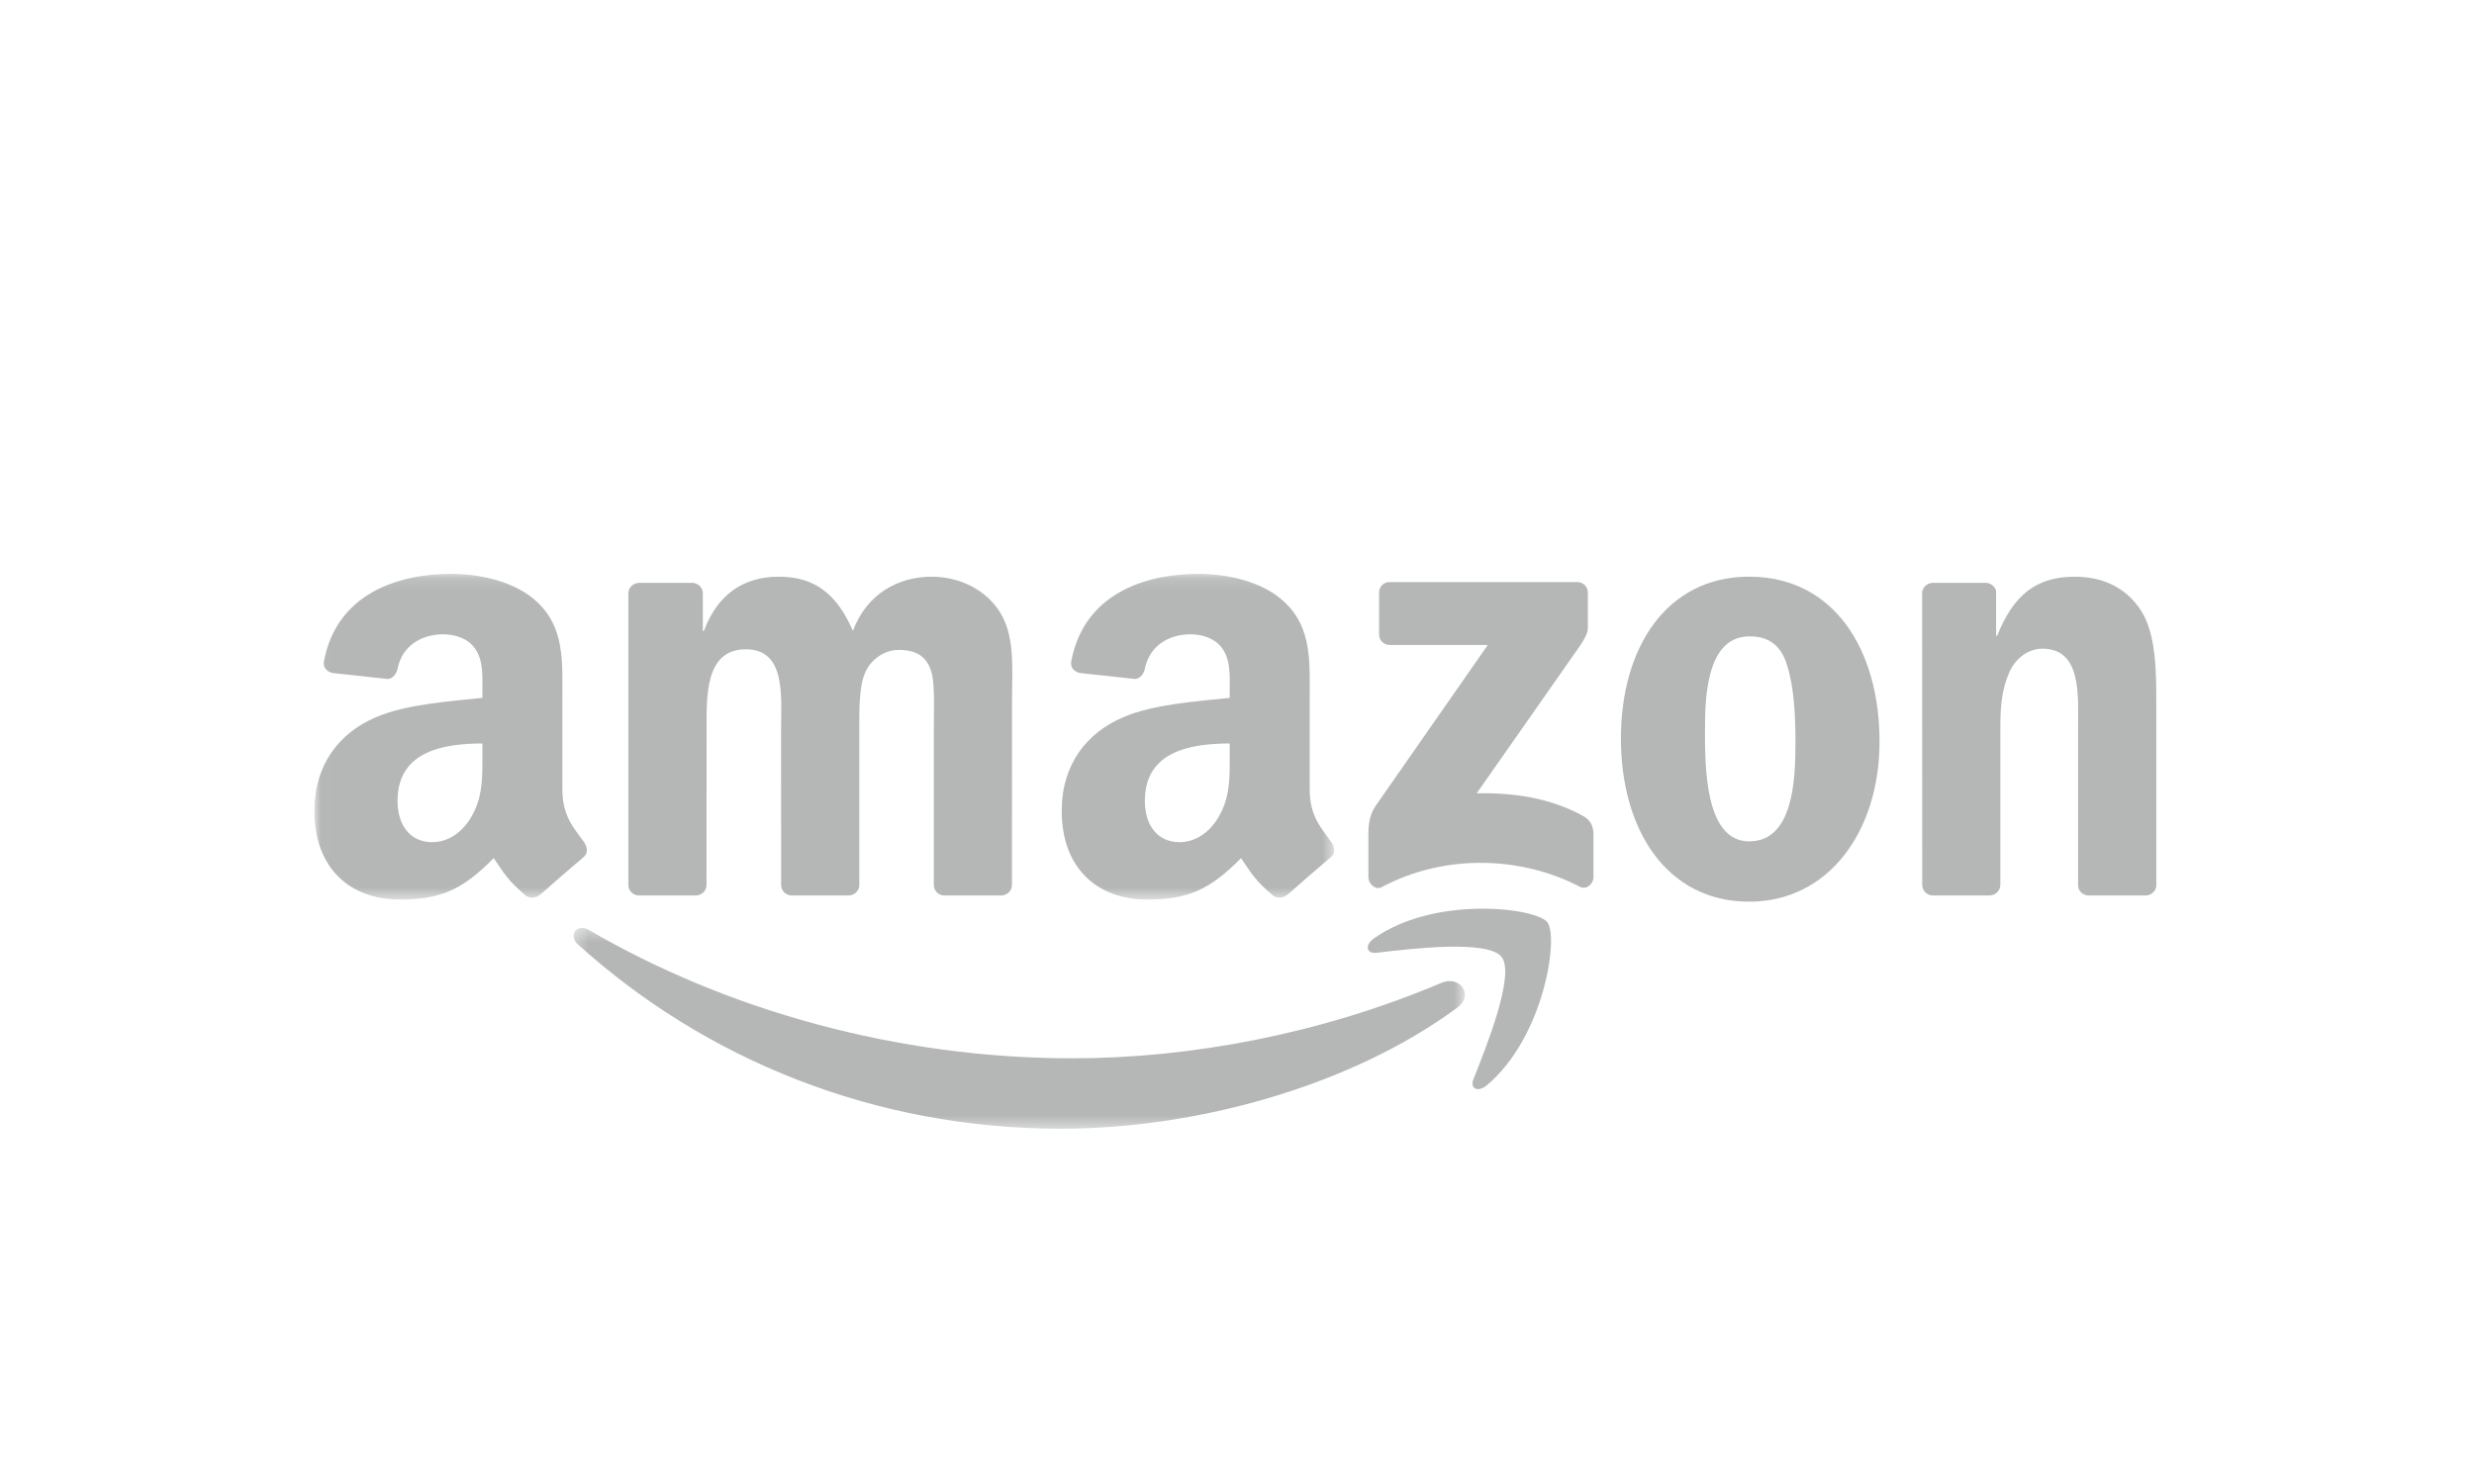
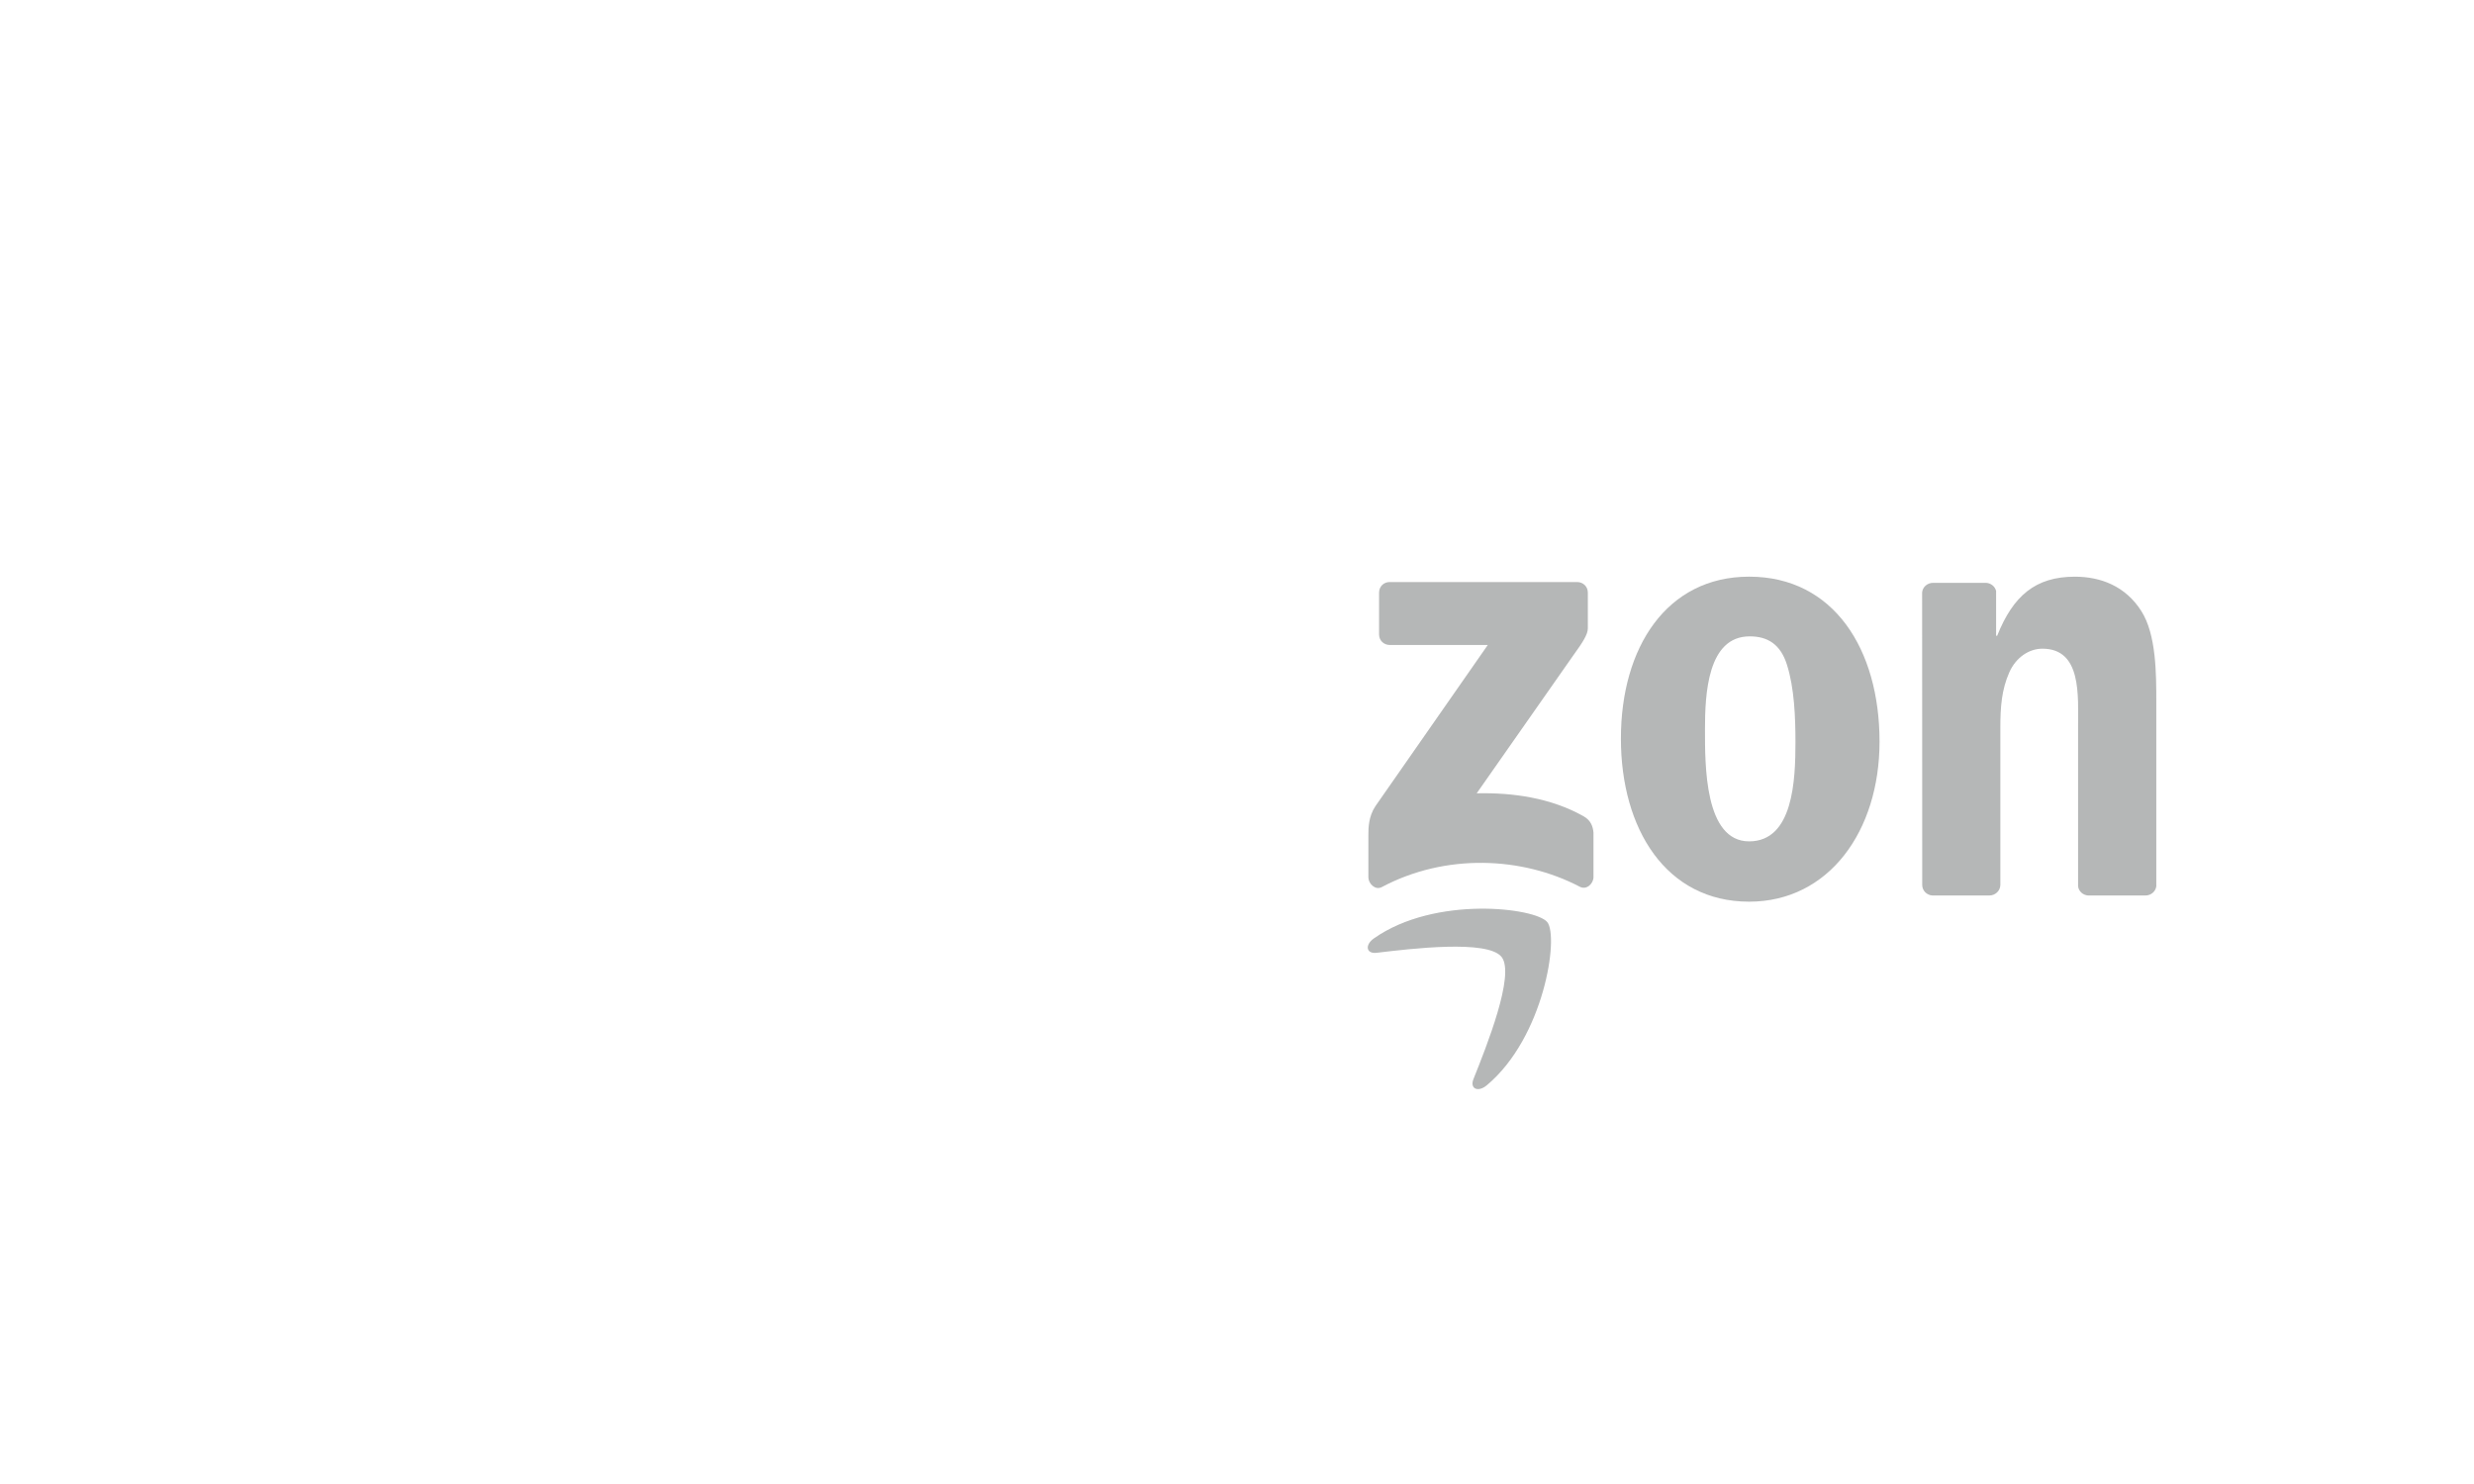
<svg xmlns="http://www.w3.org/2000/svg" xmlns:xlink="http://www.w3.org/1999/xlink" width="200px" height="120px" viewBox="0 0 200 120" version="1.1">
  <title>amazon</title>
  <desc>Created with Sketch.</desc>
  <defs>
    <polygon id="path-1" points="72.374 16.558 0.311 16.558 0.311 0.337 72.374 0.337" />
-     <polygon id="path-3" points="41.232 0.126 0.02 0.126 0.02 26.465 82.444 26.465 82.444 0.126" />
-     <polygon id="path-5" points="41.232 0.126 0.02 0.126 0.02 26.465 82.444 26.465 82.444 0.126" />
  </defs>
  <g id="Mika" stroke="none" stroke-width="1" fill="none" fill-rule="evenodd">
    <g id="Clients" transform="translate(-1489, -389)">
      <g id="amazon" transform="translate(1489, 389)">
        <g id="Amazon" transform="translate(25, 46)">
          <g id="Group-3" transform="translate(21.053, 28.695)">
            <g id="Fill-1-Clipped">
              <mask id="mask-2" fill="white">
                <use xlink:href="#path-1" />
              </mask>
              <g id="path-1" />
-               <path d="M71.738,6.799 C63.087,13.183 50.545,16.578 39.743,16.578 C24.606,16.578 10.976,10.983 0.659,1.669 C-0.148,0.939 0.573,-0.063 1.547,0.503 C12.675,6.982 26.44,10.882 40.652,10.882 C50.24,10.882 60.781,8.893 70.479,4.777 C71.942,4.158 73.168,5.743 71.738,6.799" id="Fill-1" fill="#B5B7B7" fill-rule="nonzero" mask="url(#mask-2)" />
            </g>
          </g>
          <path d="M96.392,31.384 C95.283,29.966 89.077,30.711 86.286,31.046 C85.443,31.147 85.312,30.41 86.074,29.876 C91.025,26.396 99.138,27.403 100.083,28.564 C101.033,29.742 99.835,37.875 95.194,41.758 C94.48,42.357 93.8,42.035 94.118,41.249 C95.161,38.641 97.5,32.802 96.392,31.384" id="Fill-4" fill="#B5B7B7" fill-rule="nonzero" />
          <path d="M86.485,5.303 L86.485,1.925 C86.489,1.408 86.876,1.065 87.34,1.065 L102.49,1.065 C102.975,1.065 103.362,1.42 103.362,1.921 L103.362,4.818 C103.358,5.303 102.95,5.939 102.221,6.945 L94.377,18.15 C97.287,18.081 100.371,18.517 103.016,20.004 C103.611,20.339 103.773,20.836 103.818,21.325 L103.818,24.931 C103.818,25.428 103.276,26.003 102.706,25.701 C98.041,23.26 91.855,22.991 86.701,25.734 C86.171,26.011 85.621,25.444 85.621,24.947 L85.621,21.52 C85.621,20.97 85.629,20.033 86.183,19.198 L95.274,6.155 L87.361,6.155 C86.876,6.155 86.489,5.808 86.485,5.303" id="Fill-5" fill="#B5B7B7" fill-rule="nonzero" />
-           <path d="M31.228,26.413 L26.62,26.413 C26.18,26.384 25.829,26.054 25.797,25.634 L25.797,1.981 C25.797,1.508 26.196,1.129 26.689,1.129 L30.979,1.129 C31.428,1.15 31.79,1.492 31.819,1.924 L31.819,5.013 L31.904,5.013 C33.021,2.026 35.132,0.632 37.968,0.632 C40.852,0.632 42.657,2.026 43.949,5.013 C45.066,2.026 47.604,0.632 50.314,0.632 C52.249,0.632 54.36,1.427 55.648,3.219 C57.111,5.208 56.813,8.097 56.813,10.635 L56.809,25.561 C56.809,26.034 56.41,26.413 55.921,26.413 L51.316,26.413 C50.852,26.384 50.489,26.017 50.489,25.565 L50.489,13.023 C50.489,12.029 50.575,9.539 50.359,8.594 C50.012,7.001 48.981,6.553 47.649,6.553 C46.529,6.553 45.367,7.298 44.895,8.496 C44.422,9.69 44.467,11.679 44.467,13.023 L44.467,25.561 C44.467,26.034 44.068,26.413 43.578,26.413 L38.974,26.413 C38.51,26.384 38.147,26.017 38.147,25.565 L38.143,13.023 C38.143,10.387 38.571,6.504 35.303,6.504 C31.99,6.504 32.12,10.285 32.12,13.023 L32.116,25.561 C32.116,26.034 31.721,26.413 31.228,26.413" id="Fill-6" fill="#B5B7B7" fill-rule="nonzero" />
          <path d="M116.446,5.458 C113.048,5.458 112.832,10.087 112.832,12.972 C112.832,15.861 112.791,22.034 116.401,22.034 C119.975,22.034 120.146,17.055 120.146,14.019 C120.146,12.027 120.06,9.639 119.457,7.748 C118.94,6.106 117.909,5.458 116.446,5.458 M116.401,0.63 C123.243,0.63 126.943,6.505 126.943,13.97 C126.943,21.186 122.856,26.912 116.401,26.912 C109.69,26.912 106.035,21.036 106.035,13.722 C106.035,6.355 109.735,0.63 116.401,0.63" id="Fill-7" fill="#B5B7B7" fill-rule="nonzero" />
          <path d="M135.813,26.413 L131.221,26.413 C130.761,26.384 130.394,26.017 130.394,25.565 L130.386,1.899 C130.427,1.468 130.81,1.129 131.274,1.129 L135.549,1.129 C135.948,1.15 136.282,1.423 136.367,1.789 L136.367,5.408 L136.453,5.408 C137.745,2.172 139.55,0.632 142.732,0.632 C144.798,0.632 146.819,1.378 148.111,3.419 C149.317,5.31 149.317,8.496 149.317,10.786 L149.317,25.667 C149.264,26.087 148.889,26.413 148.433,26.413 L143.812,26.413 C143.384,26.384 143.042,26.071 142.993,25.667 L142.993,12.824 C142.993,10.236 143.294,6.455 140.108,6.455 C138.992,6.455 137.956,7.2 137.443,8.346 C136.799,9.788 136.71,11.23 136.71,12.824 L136.71,25.561 C136.702,26.034 136.302,26.413 135.813,26.413" id="Fill-8" fill="#B5B7B7" fill-rule="nonzero" />
          <g id="Group-12" transform="translate(0.415, 0.275)">
            <g id="Fill-9-Clipped">
              <mask id="mask-4" fill="white">
                <use xlink:href="#path-3" />
              </mask>
              <g id="path-3" />
-               <path d="M71.493,0.126 C73.734,0.126 76.668,0.725 78.432,2.42 C80.677,4.515 80.461,7.31 80.461,10.354 L80.461,17.533 C80.461,19.693 81.358,20.638 82.201,21.804 C82.495,22.223 82.56,22.721 82.185,23.026 C81.244,23.816 79.569,25.271 78.652,26.09 L78.64,26.078 C78.334,26.351 77.894,26.371 77.552,26.184 C76.02,24.913 75.747,24.326 74.912,23.116 C72.381,25.691 70.588,26.465 67.312,26.465 C63.433,26.465 60.414,24.069 60.414,19.281 C60.414,15.541 62.439,12.998 65.328,11.747 C67.83,10.651 71.322,10.452 73.995,10.154 L73.995,9.555 C73.995,8.455 74.08,7.159 73.432,6.214 C72.874,5.362 71.795,5.016 70.845,5.016 C69.089,5.016 67.528,5.916 67.141,7.782 C67.064,8.198 66.758,8.61 66.342,8.63 L61.877,8.145 C61.498,8.06 61.078,7.758 61.188,7.184 C62.215,1.764 67.109,0.126 71.493,0.126 Z M73.995,13.846 C70.658,13.846 67.137,14.559 67.137,18.483 C67.137,20.479 68.172,21.824 69.941,21.824 C71.236,21.824 72.397,21.025 73.131,19.729 C73.929,18.32 73.991,16.99 73.995,15.462 Z" id="Fill-9" fill="#B5B7B7" fill-rule="nonzero" mask="url(#mask-4)" />
            </g>
            <g id="Fill-11-Clipped">
              <mask id="mask-6" fill="white">
                <use xlink:href="#path-5" />
              </mask>
              <g id="path-3" />
              <path d="M11.079,0.126 C13.32,0.126 16.254,0.725 18.023,2.42 C20.264,4.515 20.047,7.31 20.047,10.354 L20.047,17.533 C20.047,19.693 20.944,20.638 21.787,21.804 C22.081,22.223 22.146,22.721 21.771,23.026 C20.83,23.816 19.155,25.271 18.238,26.09 L18.226,26.078 C17.92,26.351 17.481,26.371 17.138,26.184 C15.606,24.913 15.333,24.326 14.494,23.116 C11.968,25.691 10.174,26.465 6.898,26.465 C3.019,26.465 0,24.069 0,19.281 C0,15.541 2.025,12.998 4.914,11.747 C7.416,10.651 10.908,10.452 13.581,10.154 L13.581,9.555 C13.581,8.455 13.667,7.159 13.019,6.214 C12.46,5.362 11.381,5.016 10.431,5.016 C8.675,5.016 7.11,5.916 6.727,7.782 C6.65,8.198 6.344,8.61 5.929,8.63 L1.463,8.145 C1.084,8.06 0.664,7.758 0.774,7.184 C1.801,1.764 6.695,0.126 11.079,0.126 Z M13.581,13.846 C10.248,13.846 6.723,14.559 6.723,18.483 C6.723,20.479 7.758,21.824 9.527,21.824 C10.822,21.824 11.984,21.025 12.717,19.729 C13.515,18.32 13.578,16.99 13.581,15.462 Z" id="Fill-11" fill="#B5B7B7" fill-rule="nonzero" mask="url(#mask-6)" />
            </g>
          </g>
        </g>
      </g>
    </g>
  </g>
</svg>